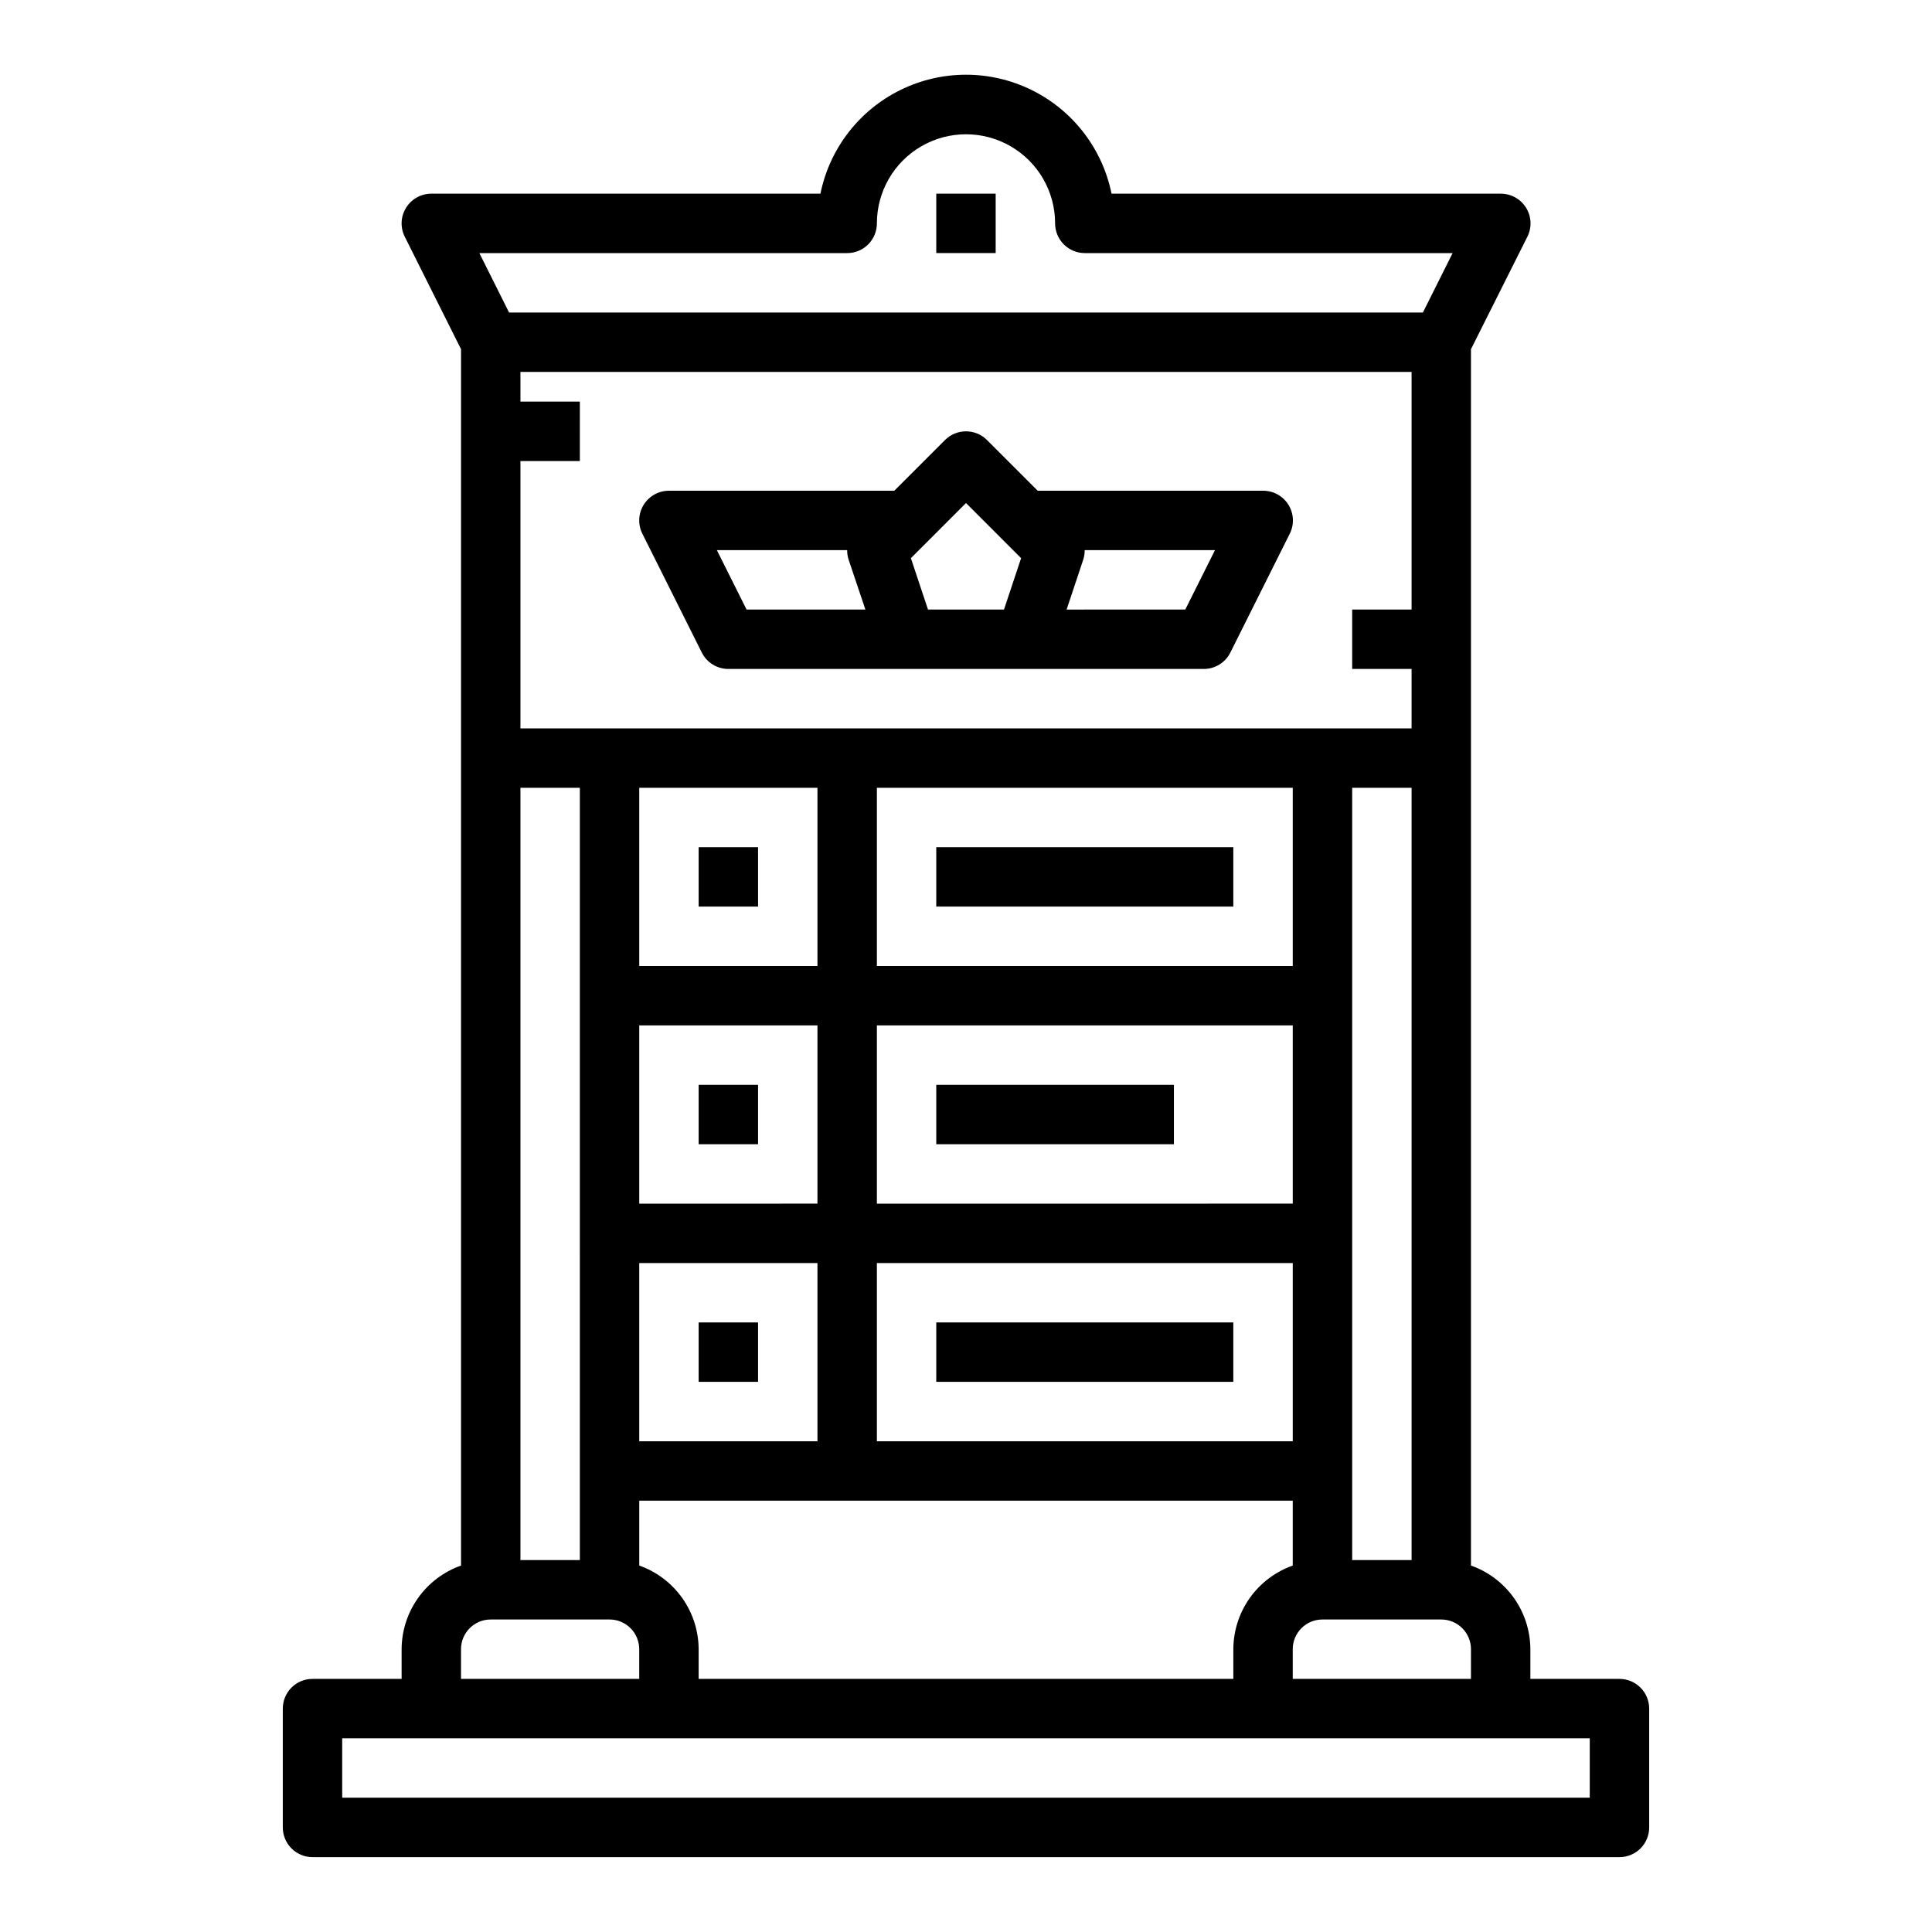
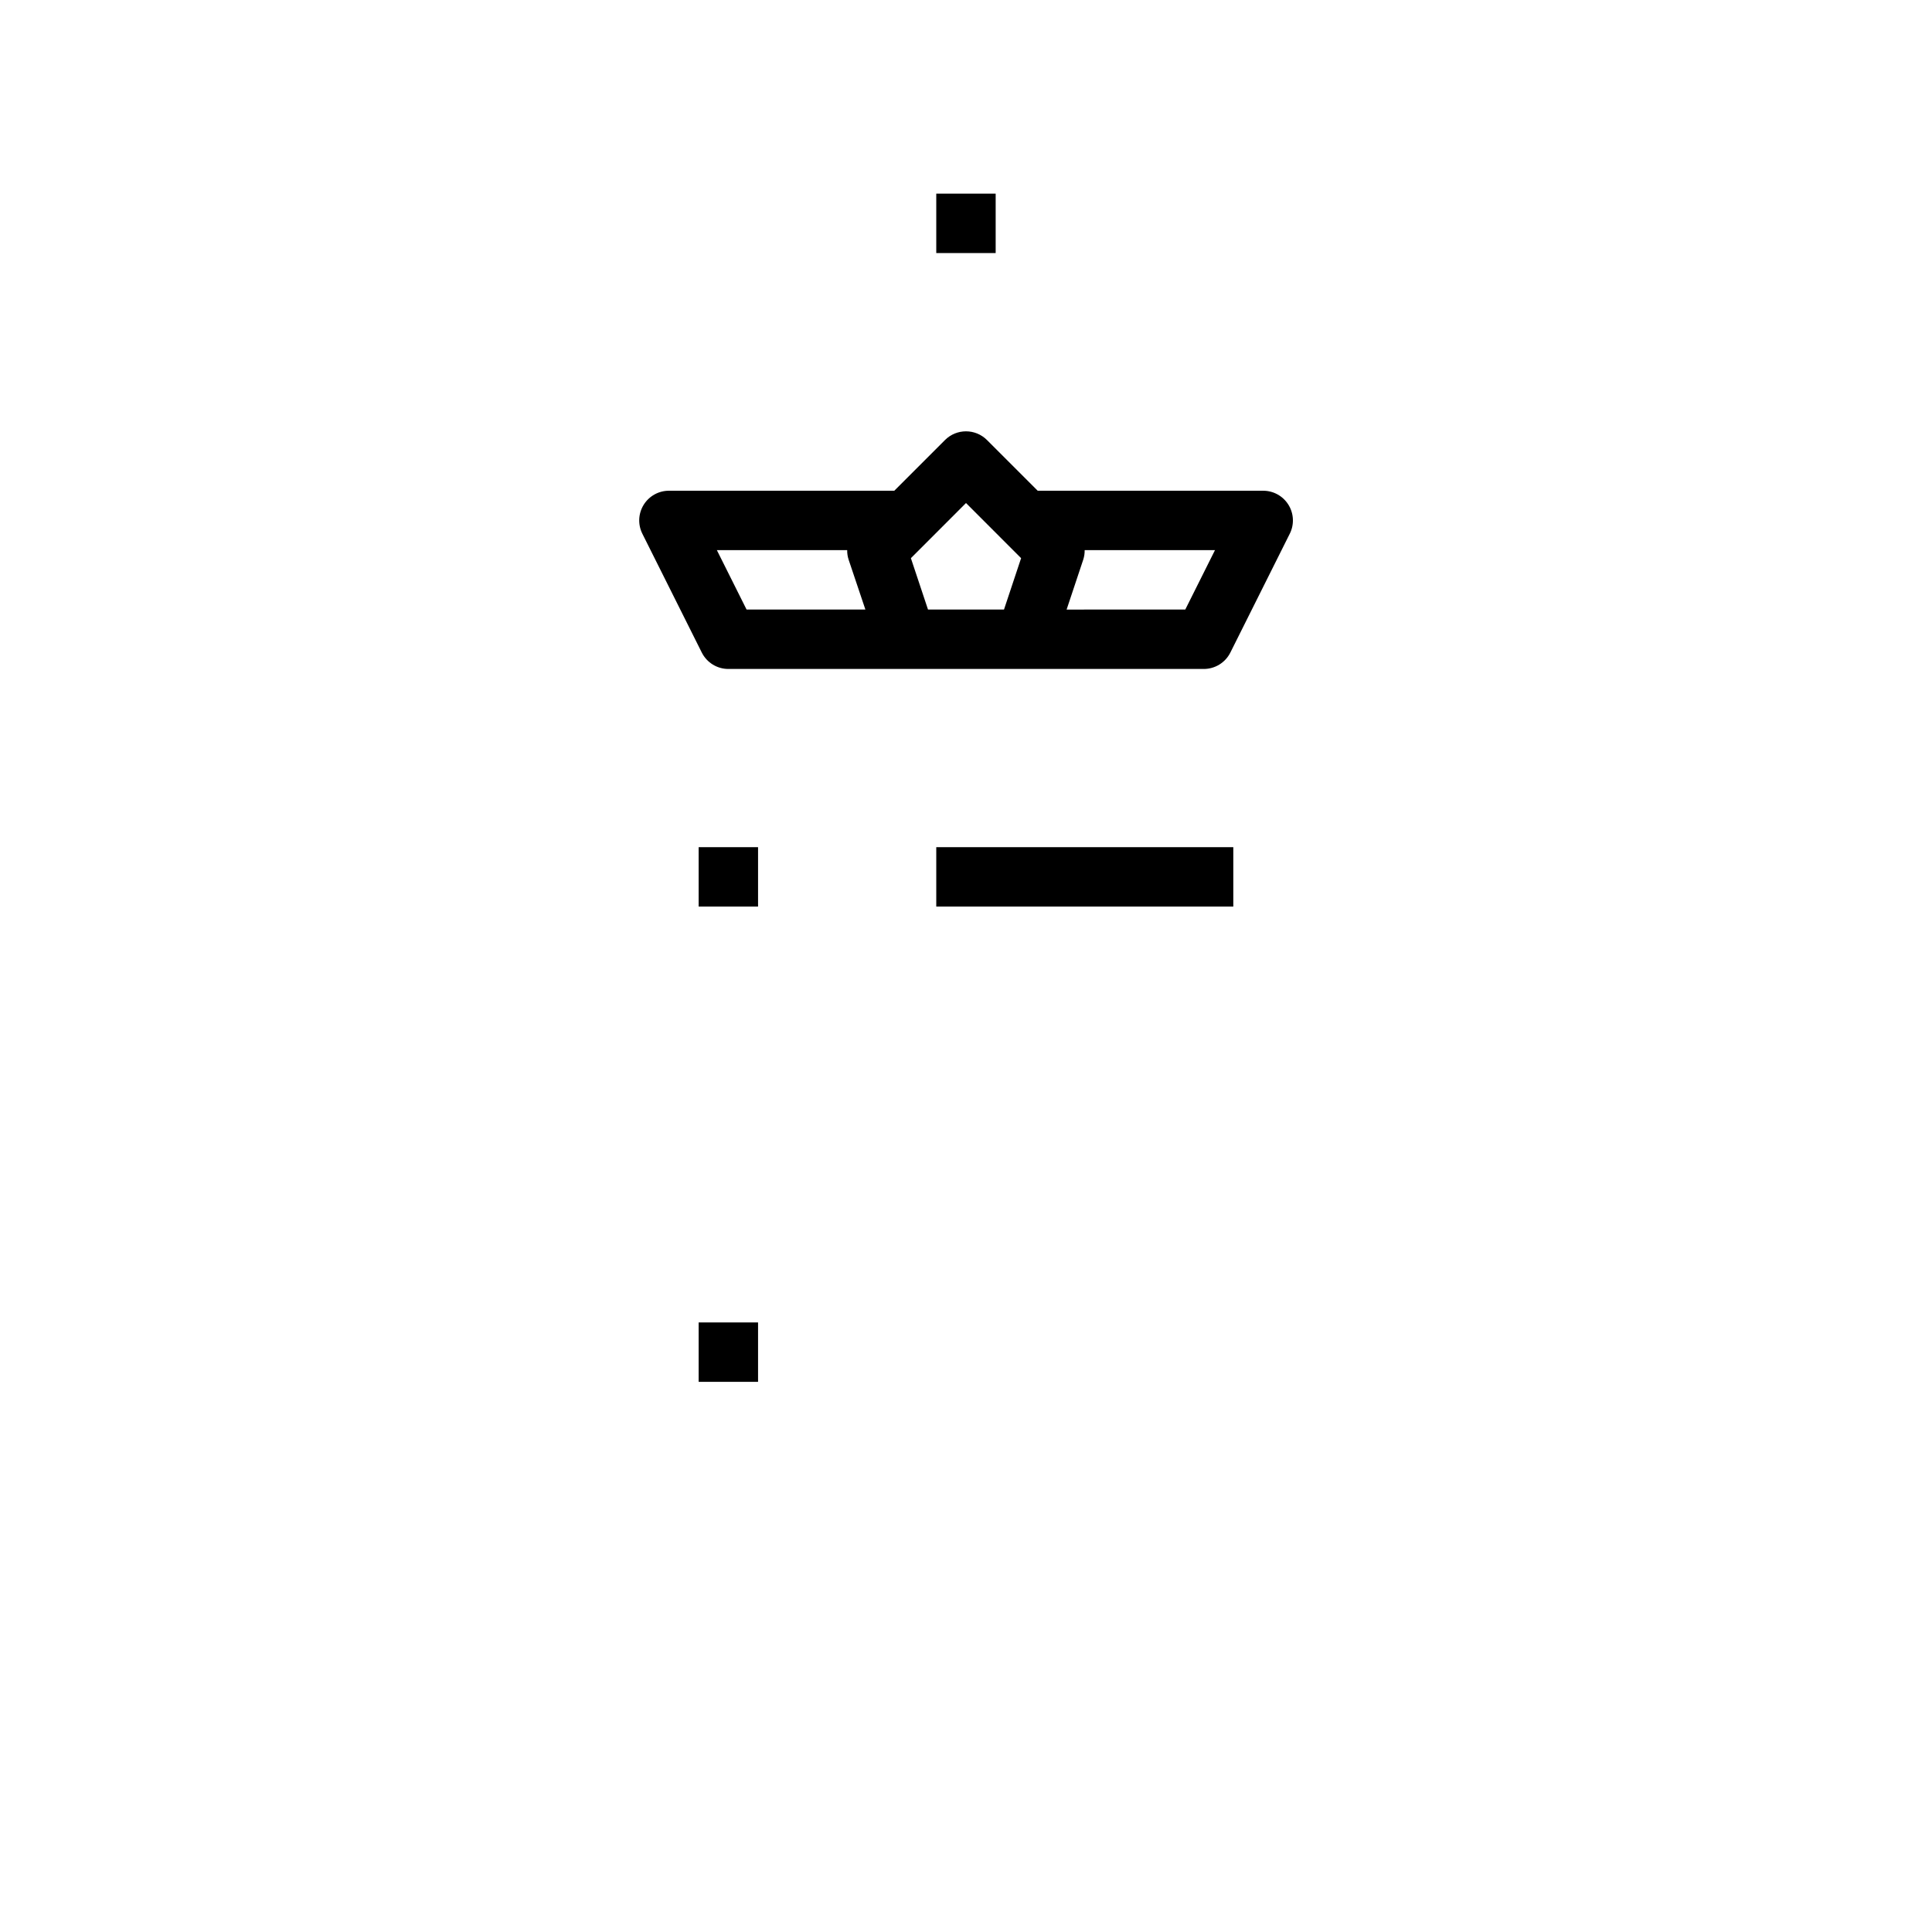
<svg xmlns="http://www.w3.org/2000/svg" fill="#000000" width="800px" height="800px" version="1.1" viewBox="144 144 512 512">
  <g>
    <path d="m329.98 316.93c1.336 2.668 4.062 4.356 7.047 4.352h125.95c2.996 0.016 5.742-1.672 7.082-4.352l15.742-31.488h0.004c1.223-2.449 1.086-5.356-0.359-7.676-1.445-2.324-3.992-3.731-6.727-3.715h-59.719l-13.438-13.438c-3.074-3.074-8.055-3.074-11.129 0l-13.438 13.438h-59.719c-2.727-0.004-5.262 1.41-6.699 3.731-1.434 2.32-1.566 5.219-0.344 7.66zm101.1-24.648c0.258-0.805 0.383-1.645 0.367-2.488h34.535l-7.871 15.742-31.449 0.004zm-31.078-14.973 14.602 14.609-4.535 13.621h-20.137l-4.535-13.617zm-31.488 12.484c-0.016 0.844 0.109 1.684 0.367 2.488l4.457 13.258h-31.488l-7.871-15.742z" />
    <path d="m392.12 368.51h78.719v15.742h-78.719z" />
    <path d="m329.15 368.51h15.742v15.742h-15.742z" />
-     <path d="m392.12 431.49h62.977v15.742h-62.977z" />
-     <path d="m329.15 431.49h15.742v15.742h-15.742z" />
-     <path d="m392.12 494.46h78.719v15.742h-78.719z" />
    <path d="m329.15 494.46h15.742v15.742h-15.742z" />
-     <path d="m226.81 636.16h346.37c2.086 0 4.09-0.832 5.566-2.305 1.477-1.477 2.305-3.481 2.305-5.566v-31.488c0-2.09-0.828-4.09-2.305-5.566s-3.481-2.309-5.566-2.309h-23.617v-7.871c-0.02-4.867-1.543-9.609-4.359-13.578-2.82-3.965-6.797-6.969-11.383-8.59v-322.34l14.957-29.828c1.223-2.445 1.086-5.352-0.359-7.676-1.445-2.32-3.992-3.727-6.727-3.715h-103.12c-2.426-11.953-10.262-22.109-21.211-27.488-10.949-5.383-23.773-5.383-34.723 0-10.949 5.379-18.785 15.535-21.211 27.488h-103.12c-2.727 0-5.262 1.414-6.695 3.734-1.438 2.32-1.57 5.219-0.348 7.656l14.918 29.828v322.34c-4.59 1.621-8.566 4.625-11.383 8.59-2.82 3.969-4.344 8.711-4.363 13.578v7.871h-23.617c-4.348 0-7.871 3.527-7.871 7.875v31.488c0 2.086 0.828 4.09 2.305 5.566 1.477 1.473 3.481 2.305 5.566 2.305zm307.01-55.105v7.871h-47.23v-7.871c0-4.348 3.523-7.871 7.871-7.871h31.488c2.09 0 4.09 0.828 5.566 2.305 1.477 1.477 2.309 3.481 2.309 5.566zm-220.41-22.168v-17.191h173.18v17.191c-4.586 1.621-8.562 4.625-11.383 8.59-2.816 3.969-4.34 8.711-4.359 13.578v7.871h-141.7v-7.871c-0.02-4.867-1.543-9.609-4.359-13.578-2.82-3.965-6.793-6.969-11.383-8.59zm-31.488-221.86v-70.848h15.742l0.004-15.746h-15.746v-7.871h236.16v62.977h-15.742v15.742h15.742v15.742zm15.742 15.742 0.004 204.67h-15.746v-204.67zm220.42 0v204.67h-15.742v-204.67zm-141.7 110.21v-47.234h110.21v47.23zm110.21 15.742v47.23h-110.21v-47.23zm-110.21-78.719v-47.234h110.21v47.23zm-62.977 62.977v-47.234h47.23v47.23zm47.23 15.742v47.23h-47.23v-47.23zm-47.23-78.719v-47.234h47.23v47.23zm55.105-188.93c2.086 0 4.09-0.828 5.566-2.305s2.305-3.481 2.305-5.566c0-8.438 4.5-16.234 11.809-20.453 7.305-4.219 16.309-4.219 23.613 0 7.309 4.219 11.809 12.016 11.809 20.453 0 2.086 0.832 4.09 2.309 5.566s3.477 2.305 5.566 2.305h97.469l-7.871 15.742h-242.18l-7.871-15.742zm-102.34 369.98c0-4.348 3.523-7.871 7.871-7.871h31.488c2.086 0 4.09 0.828 5.566 2.305 1.477 1.477 2.305 3.481 2.305 5.566v7.871h-47.23zm-31.488 23.617h330.62v15.742h-330.62z" />
    <path d="m392.12 195.32h15.742v15.742h-15.742z" />
  </g>
</svg>